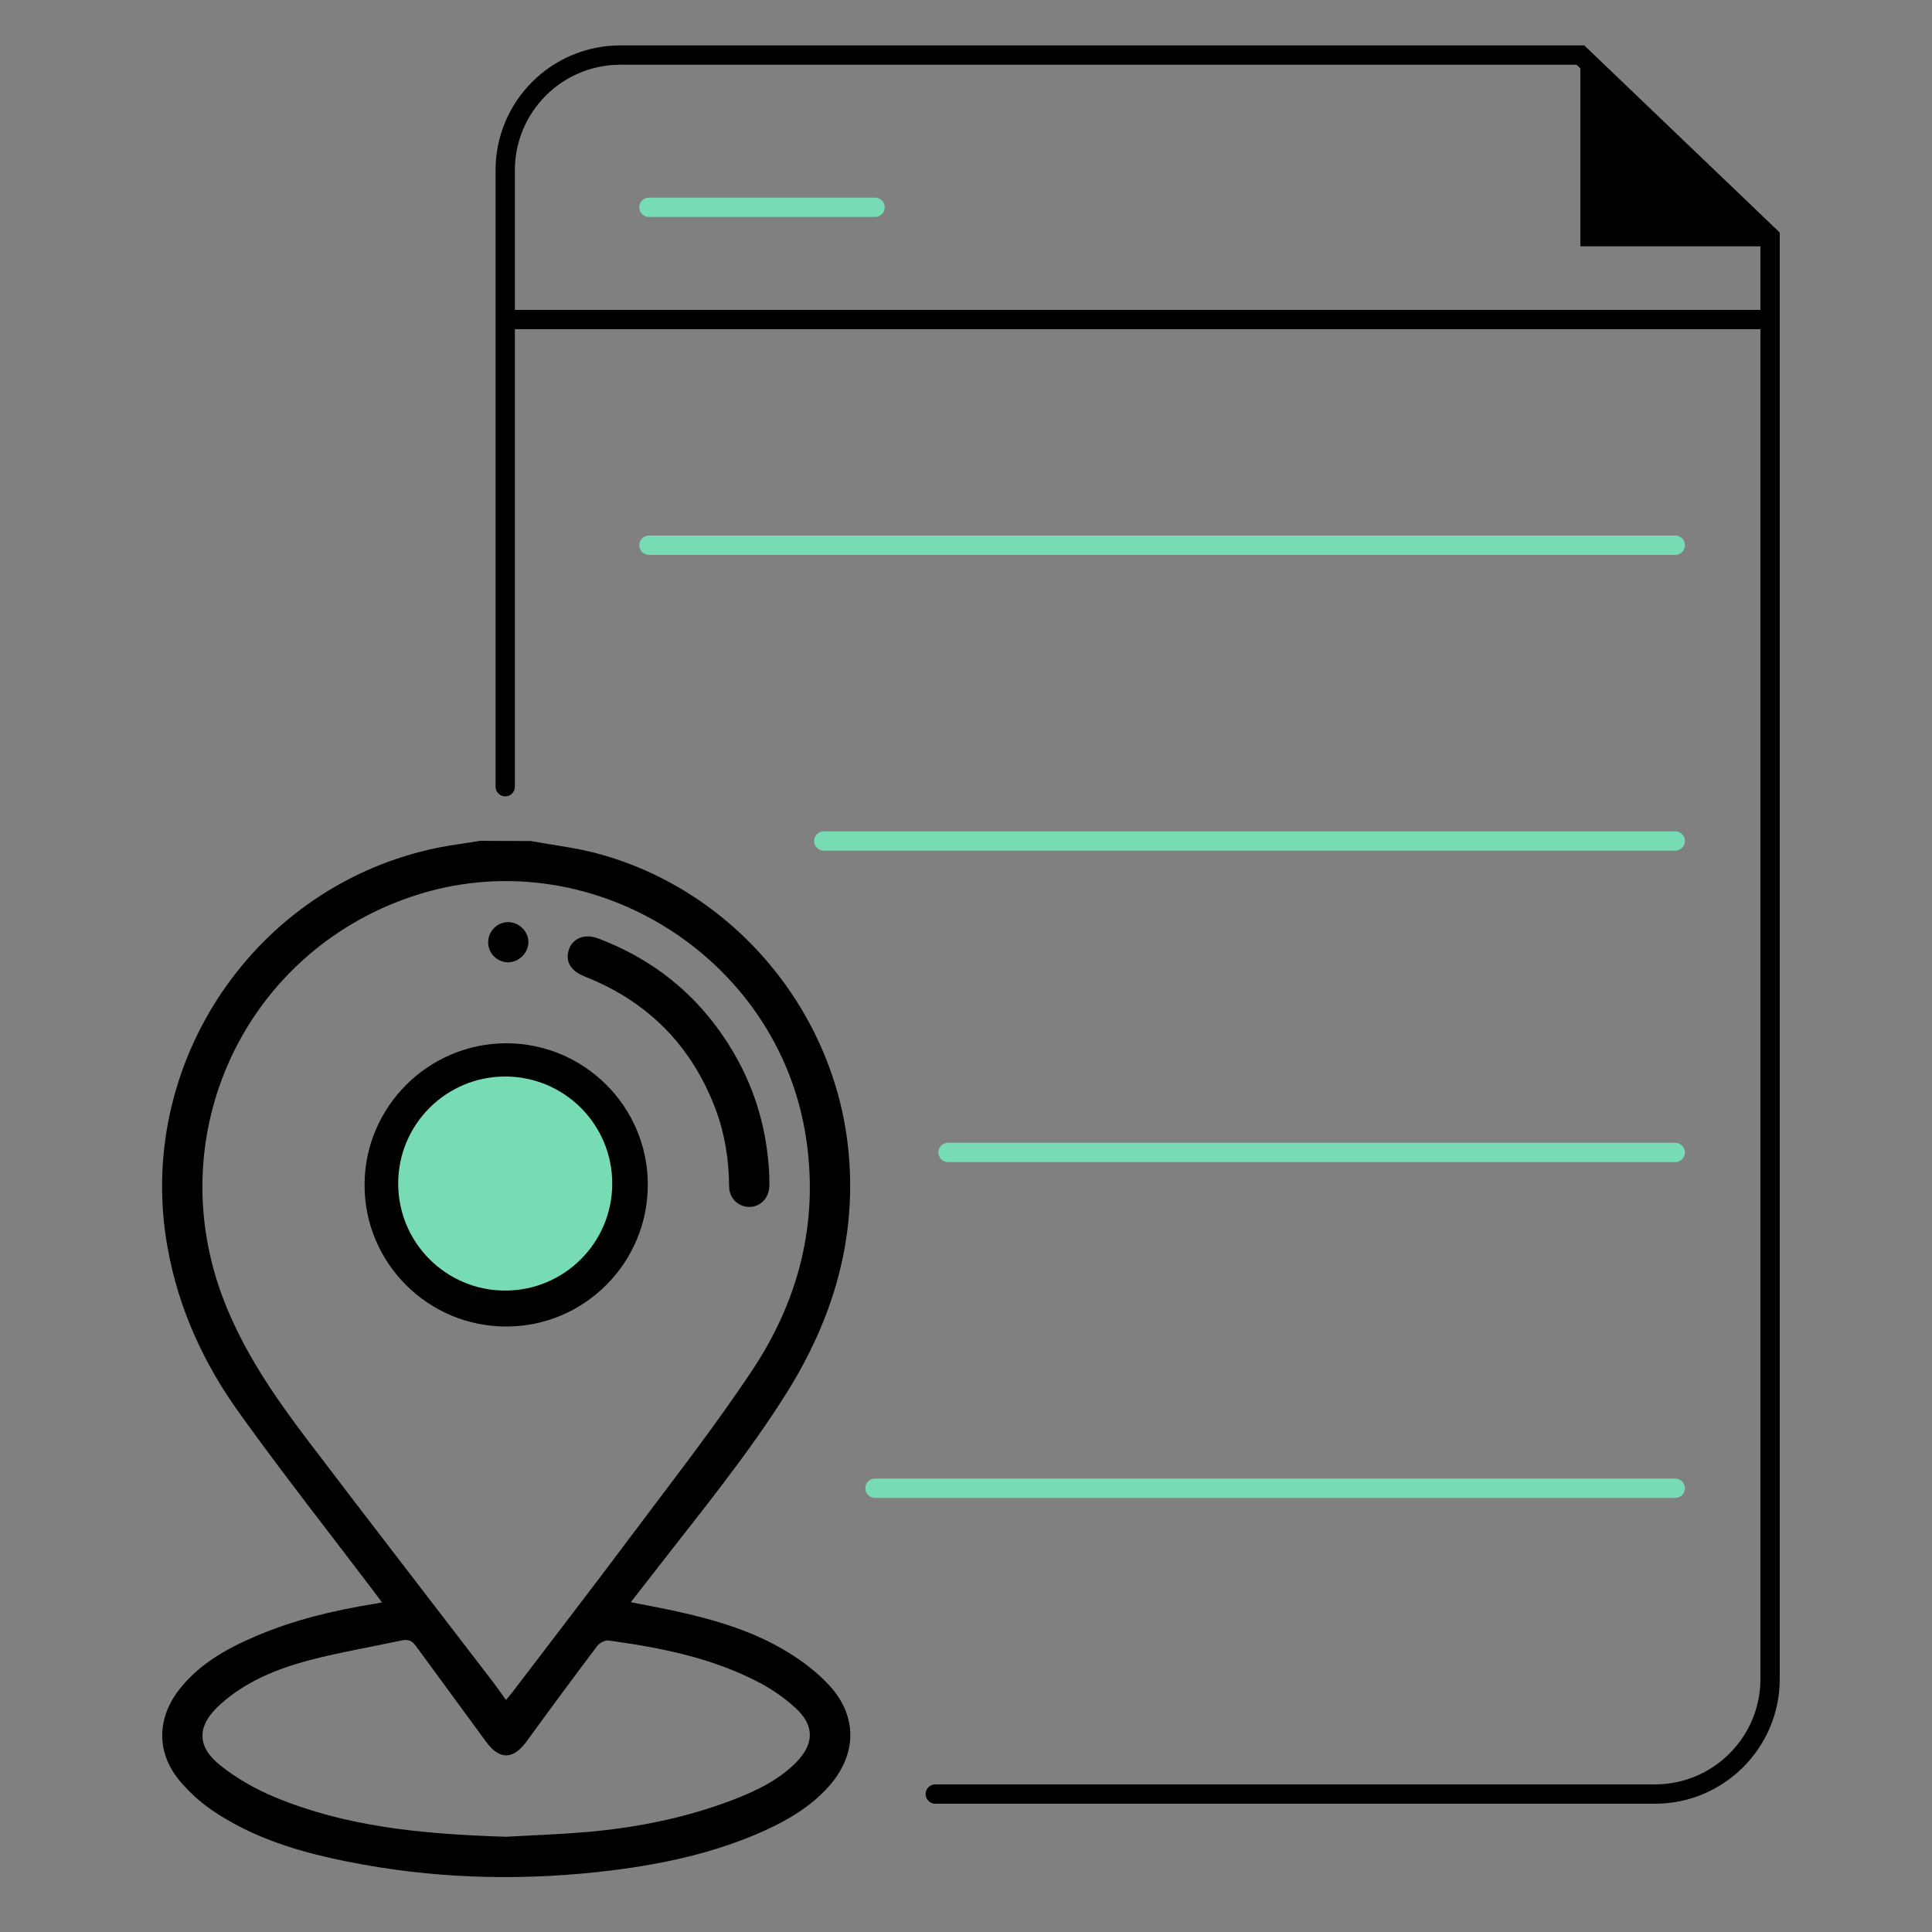
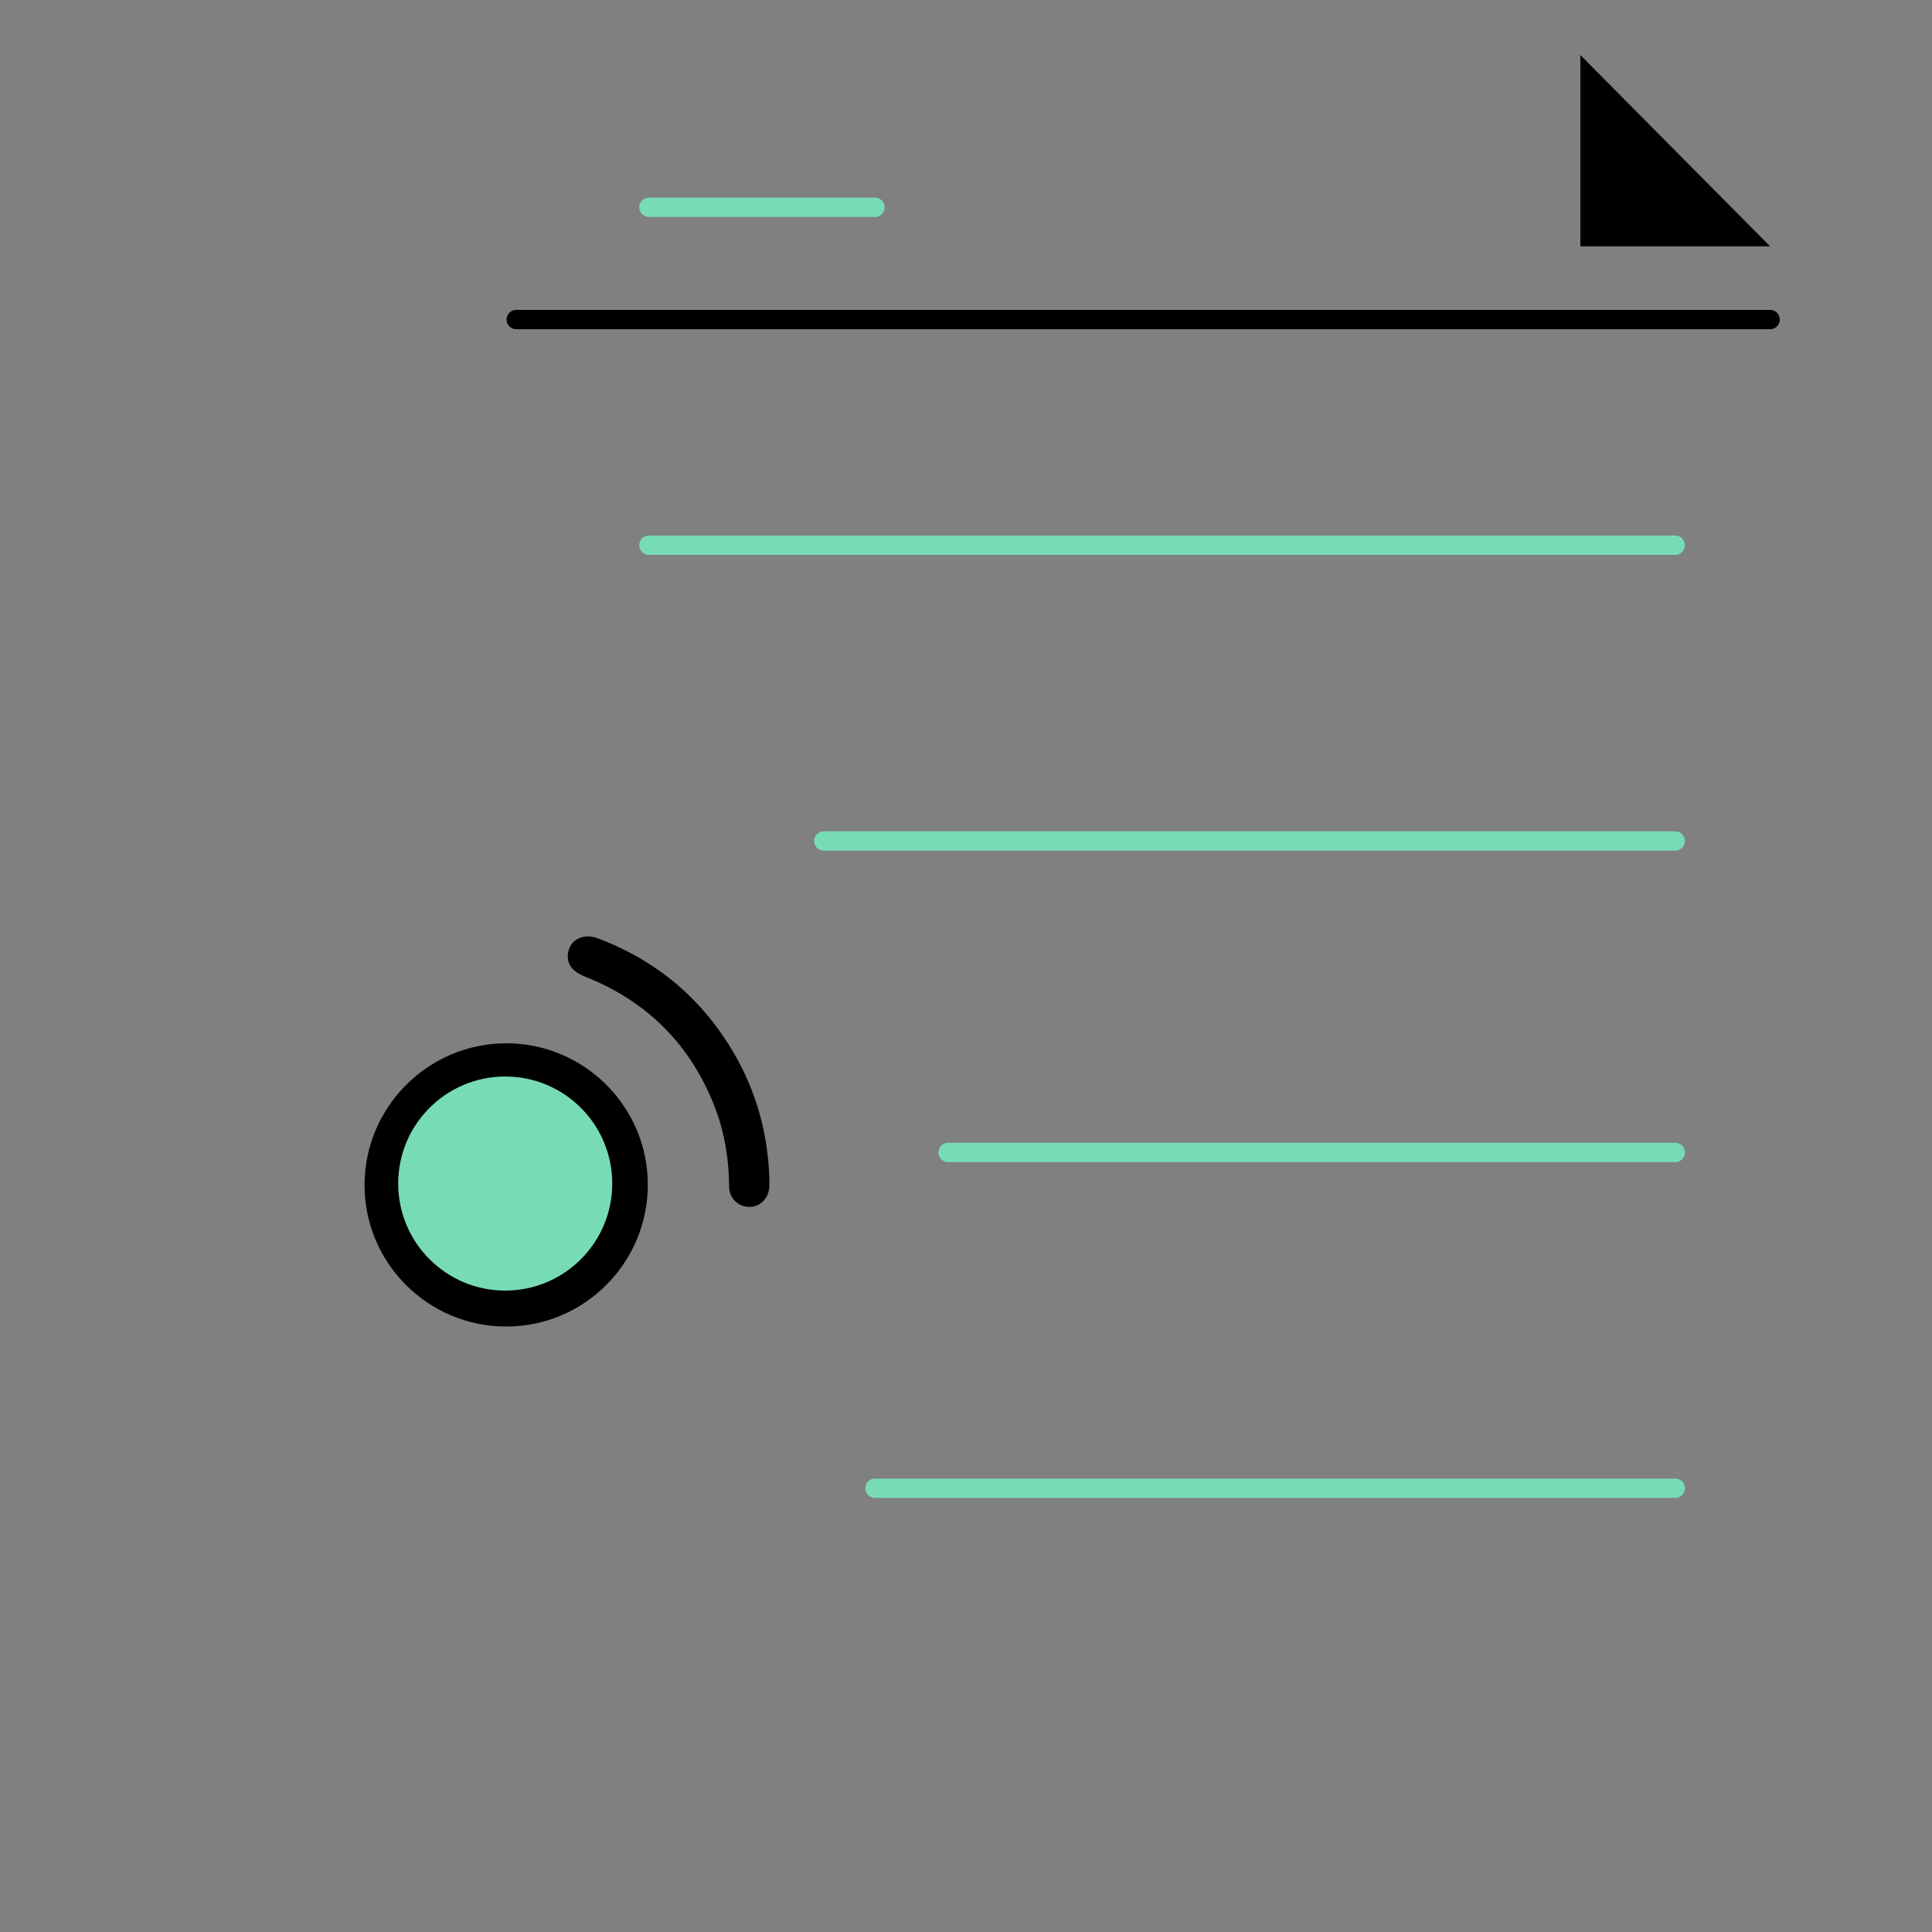
<svg xmlns="http://www.w3.org/2000/svg" id="Layer_1" x="0px" y="0px" viewBox="0 0 100 100" style="enable-background:new 0 0 100 100;" xml:space="preserve">
  <rect x="0" y="0" width="100" height="100" fill="#808080" stroke="none" />
  <style type="text/css">
	.st0{fill:#FFFFFF;}
	.st1{fill:none;stroke:#000000;stroke-linecap:round;stroke-miterlimit:10;}
	.st2{fill:none;stroke:#77DCB4;stroke-linecap:round;stroke-miterlimit:10;}
	.st3{fill:#77DCB4;}
</style>
  <g>
-     <path d="M27.46,43.53c1.15,0.21,2.31,0.34,3.43,0.64c7.11,1.89,12.39,8.23,13.04,15.55c0.4,4.51-0.84,8.58-3.21,12.37   c-2.05,3.27-4.51,6.25-6.87,9.3c-0.38,0.49-0.77,0.99-1.2,1.54c0.87,0.17,1.69,0.32,2.49,0.5c1.98,0.44,3.92,1.03,5.66,2.1   c0.76,0.47,1.5,1.03,2.11,1.69c1.49,1.61,1.45,3.59,0,5.23c-0.92,1.04-2.08,1.73-3.33,2.3c-2.52,1.14-5.19,1.72-7.91,2.06   c-4.29,0.53-8.56,0.47-12.82-0.29c-2.67-0.48-5.29-1.15-7.6-2.64c-0.71-0.45-1.38-1.03-1.92-1.67c-1.25-1.47-1.23-3.27-0.03-4.79   c1.04-1.31,2.45-2.1,3.96-2.74c1.97-0.84,4.03-1.33,6.14-1.67c0.1-0.02,0.19-0.04,0.37-0.07c-0.17-0.23-0.3-0.4-0.43-0.58   c-2.32-3.06-4.69-6.07-6.93-9.19c-1.85-2.57-3.16-5.4-3.73-8.56c-1.74-9.54,4.51-18.82,14.02-20.74c0.71-0.14,1.44-0.23,2.16-0.35   C25.72,43.53,26.59,43.53,27.46,43.53z M26.19,87.99c0.13-0.15,0.21-0.25,0.3-0.36c2.09-2.75,4.2-5.48,6.27-8.25   c2.08-2.78,4.22-5.52,6.14-8.4c2.43-3.64,3.49-7.67,2.82-12.09c-1.43-9.46-11.3-15.53-20.36-12.5   c-8.71,2.91-13.11,12.36-9.76,20.95c1.02,2.63,2.6,4.93,4.29,7.16c3.12,4.11,6.28,8.19,9.42,12.29   C25.6,87.16,25.88,87.56,26.19,87.99z M26.18,95.07c0.98-0.06,2.62-0.11,4.25-0.25c2.56-0.23,5.07-0.73,7.48-1.65   c1.19-0.46,2.35-1,3.27-1.92c0.97-0.97,1-1.93-0.01-2.85c-0.55-0.5-1.17-0.94-1.83-1.29c-2.46-1.3-5.14-1.83-7.86-2.2   c-0.18-0.02-0.46,0.14-0.58,0.3c-1.23,1.63-2.44,3.27-3.64,4.92c-0.71,0.97-1.41,0.97-2.11,0.01c-1.2-1.65-2.42-3.29-3.62-4.94   c-0.19-0.26-0.38-0.36-0.7-0.3c-1.62,0.35-3.25,0.62-4.85,1.04c-1.67,0.45-3.28,1.1-4.59,2.29c-1.2,1.08-1.24,2.16,0.03,3.16   c0.85,0.67,1.83,1.23,2.83,1.64C17.85,94.52,21.66,94.93,26.18,95.07z" />
-     <path d="M33.53,61.31c0.01,4.04-3.27,7.34-7.3,7.35c-4.06,0.02-7.37-3.28-7.36-7.33c0-4.03,3.29-7.32,7.32-7.33   C30.23,53.99,33.53,57.28,33.53,61.31z M31.44,61.32c-0.01-2.88-2.36-5.22-5.23-5.22c-2.89,0-5.25,2.37-5.24,5.27   c0.02,2.87,2.38,5.21,5.26,5.2C29.1,66.55,31.45,64.19,31.44,61.32z" />
+     <path d="M33.53,61.31c0.01,4.04-3.27,7.34-7.3,7.35c-4.06,0.02-7.37-3.28-7.36-7.33c0-4.03,3.29-7.32,7.32-7.33   C30.23,53.99,33.53,57.28,33.53,61.31z M31.44,61.32c-0.01-2.88-2.36-5.22-5.23-5.22c-2.89,0-5.25,2.37-5.24,5.27   c0.02,2.87,2.38,5.21,5.26,5.2z" />
    <path d="M39.82,60.9c0,0.2,0.01,0.36,0,0.52c-0.03,0.6-0.46,1.04-1.02,1.05c-0.57,0.01-1.06-0.44-1.06-1.06   c-0.01-1.37-0.22-2.71-0.7-4c-1.24-3.28-3.5-5.57-6.76-6.86c-0.63-0.25-0.94-0.63-0.89-1.14c0.07-0.75,0.77-1.14,1.56-0.84   c3.07,1.16,5.43,3.16,7.07,6C39.16,56.54,39.73,58.67,39.82,60.9z" />
-     <path d="M26.27,49.81c-0.58-0.02-1.04-0.52-1-1.1c0.03-0.56,0.51-1,1.07-0.98c0.55,0.02,1.02,0.5,1.01,1.05   C27.34,49.34,26.84,49.82,26.27,49.81z" />
    <path class="st0" d="M31.44,61.32c0.01,2.87-2.34,5.23-5.21,5.25c-2.87,0.01-5.24-2.33-5.26-5.2c-0.02-2.9,2.34-5.27,5.24-5.27   C29.08,56.09,31.43,58.44,31.44,61.32z" />
    <line class="st1" x1="26.72" y1="16.54" x2="91.62" y2="16.54" />
    <line class="st2" x1="33.59" y1="28.22" x2="86.71" y2="28.22" />
    <line class="st2" x1="33.59" y1="10.73" x2="45.29" y2="10.73" />
    <line class="st2" x1="42.64" y1="43.53" x2="86.71" y2="43.53" />
    <line class="st2" x1="49.07" y1="59.65" x2="86.71" y2="59.65" />
    <line class="st2" x1="45.29" y1="77.03" x2="86.71" y2="77.03" />
    <polygon points="81.8,2.85 81.8,12.75 91.62,12.75  " />
    <circle class="st3" cx="26.15" cy="61.26" r="5.54" />
-     <path class="st1" d="M26.15,40.72V8.81c0-3.29,2.67-5.96,5.96-5.96H81.8l9.82,9.4V86.9c0,3.29-2.67,5.96-5.96,5.96H48.41" />
  </g>
</svg>